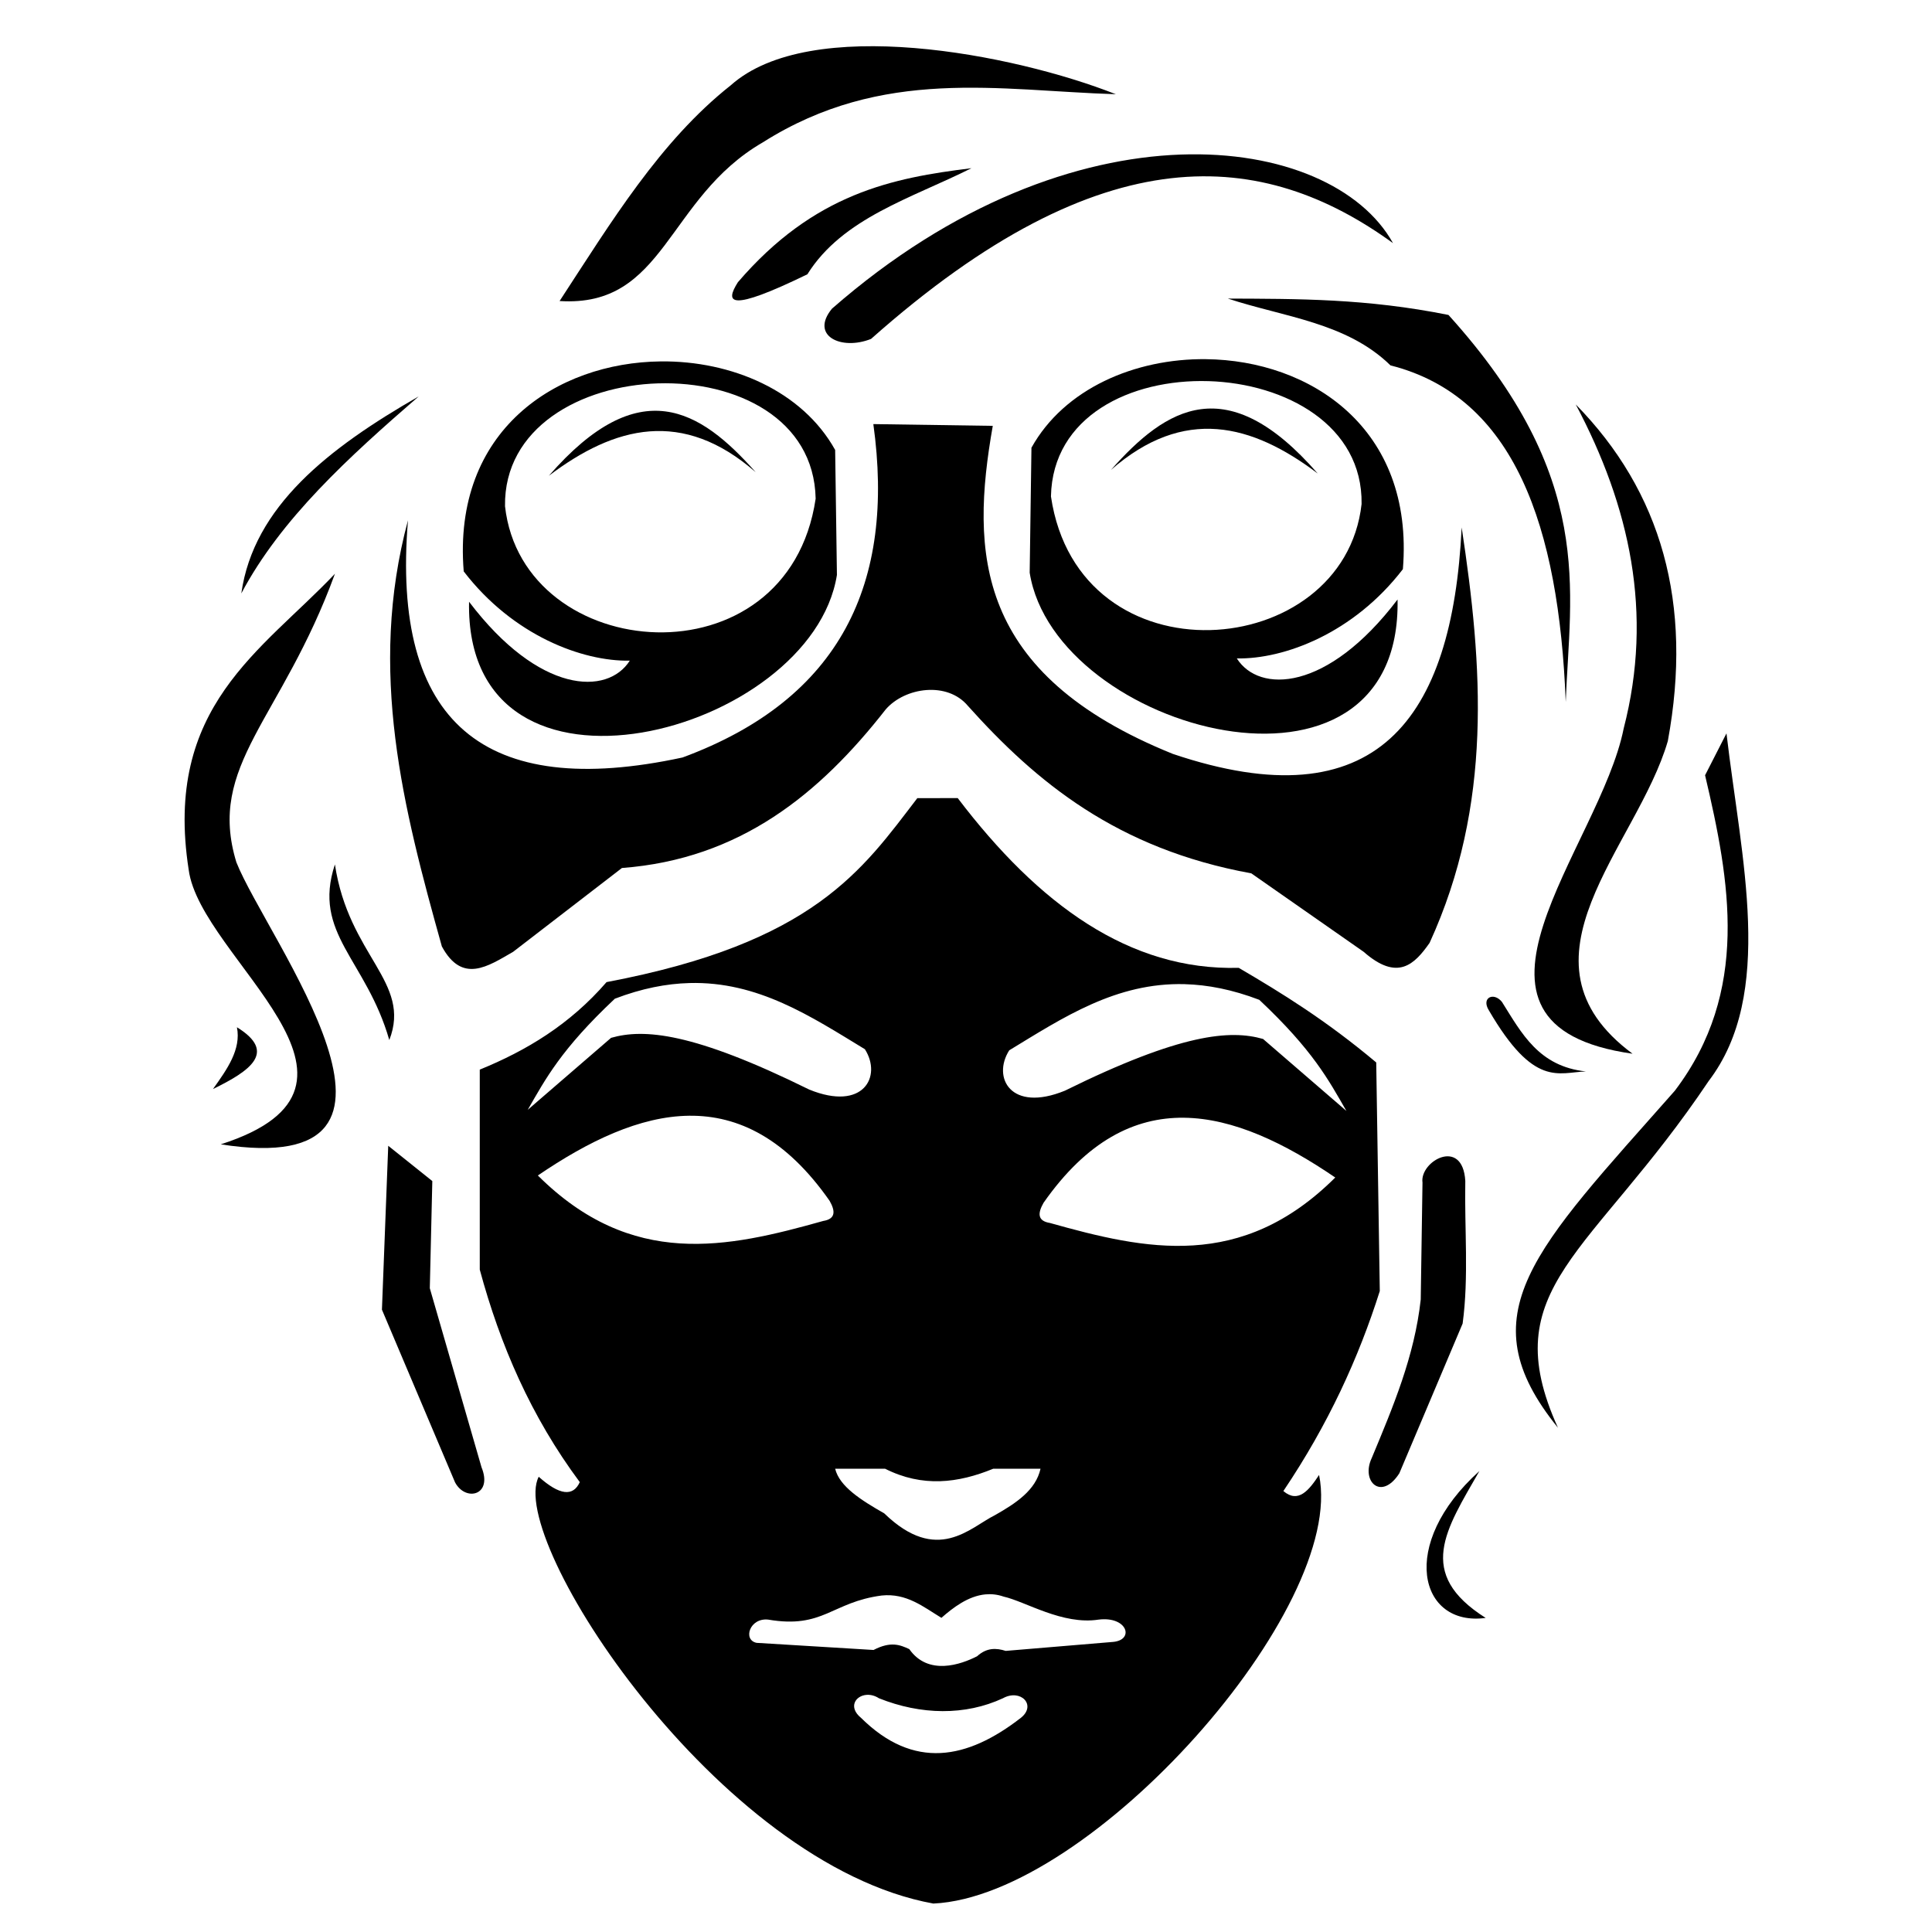
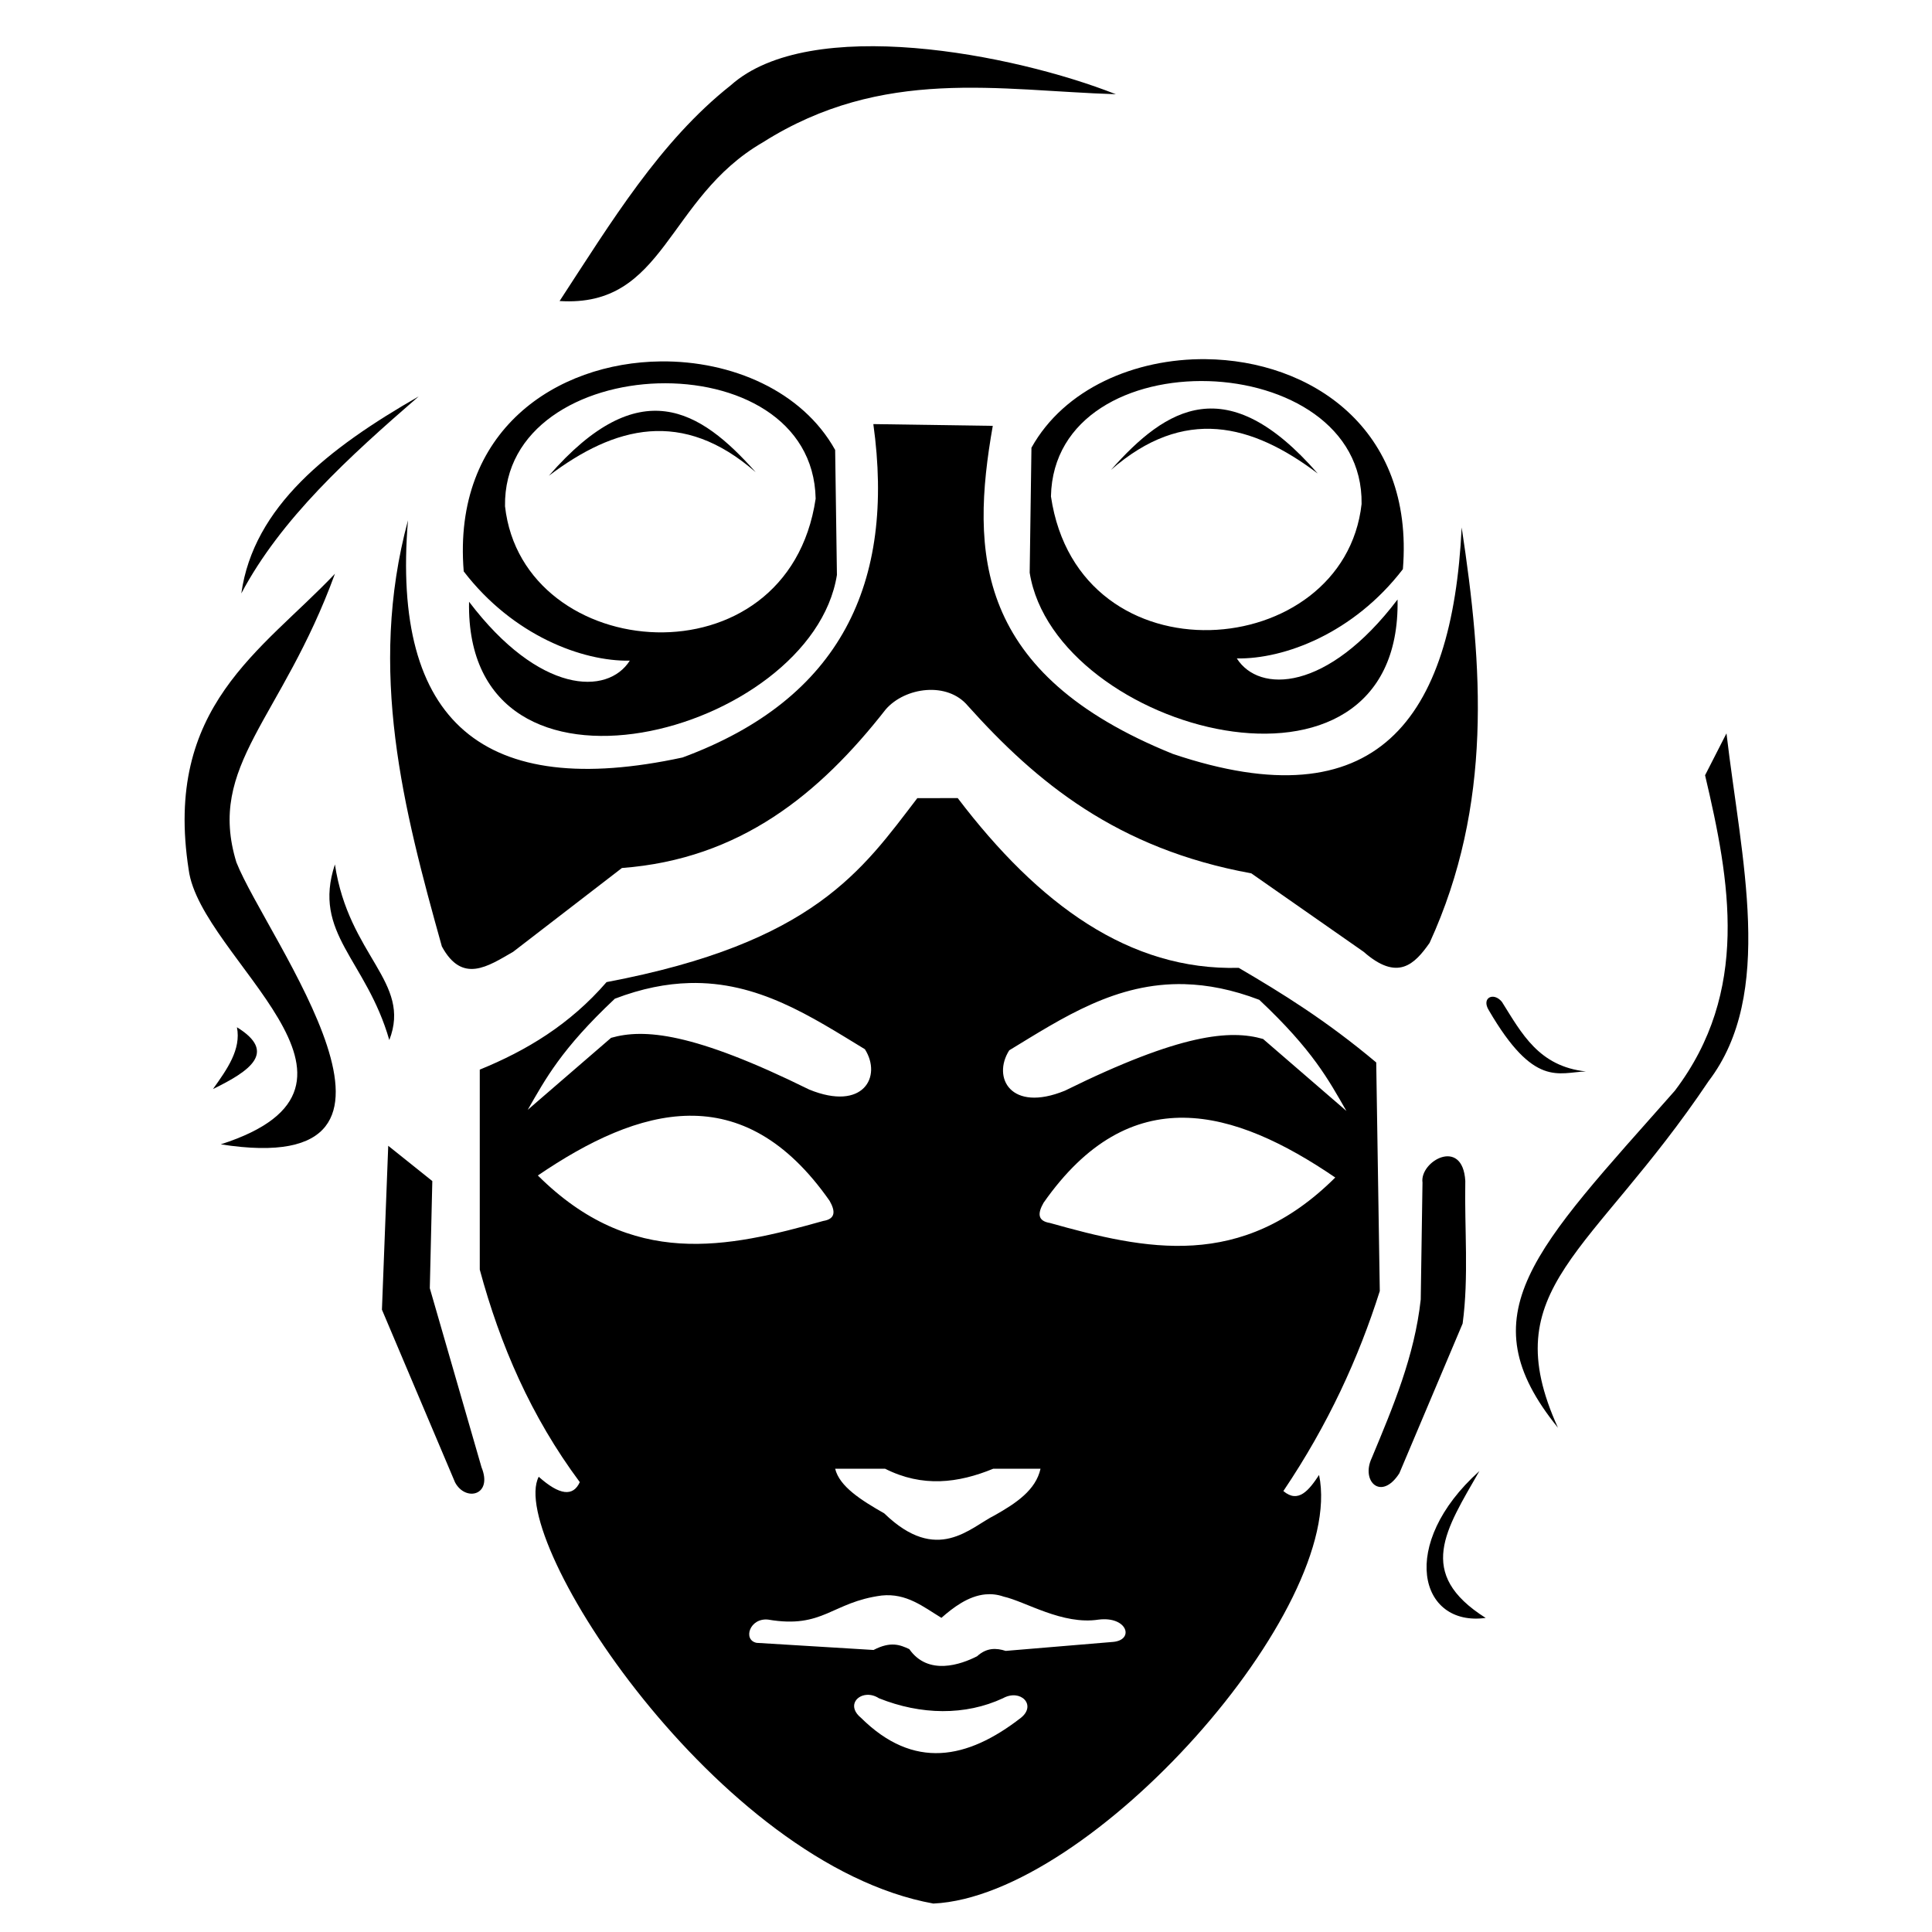
<svg xmlns="http://www.w3.org/2000/svg" xmlns:ns1="http://www.inkscape.org/namespaces/inkscape" xmlns:ns2="http://sodipodi.sourceforge.net/DTD/sodipodi-0.dtd" width="512" height="512" viewBox="0 0 135.467 135.467" version="1.1" id="svg857" ns1:version="1.2.2 (732a01da63, 2022-12-09)" ns2:docname="Horizon_Icon.svg">
  <defs id="defs851" />
  <ns2:namedview id="base" pagecolor="#ffffff" bordercolor="#666666" borderopacity="1.0" ns1:pageopacity="0.0" ns1:pageshadow="2" ns1:zoom="0.35" ns1:cx="124.28571" ns1:cy="450" ns1:document-units="mm" ns1:current-layer="layer1" ns1:document-rotation="0" showgrid="false" ns1:object-nodes="false" units="px" ns1:window-width="2560" ns1:window-height="1361" ns1:window-x="-9" ns1:window-y="-9" ns1:window-maximized="1" ns1:showpageshadow="2" ns1:pagecheckerboard="0" ns1:deskcolor="#d1d1d1" />
  <g ns1:label="Layer 1" ns1:groupmode="layer" id="layer1">
-     <path style="fill:#000000;stroke-width:0.353" id="path1474" d="" />
    <path style="fill:#000000;stroke-width:0.353" id="path1472" d="" />
    <path style="fill:#000000;stroke-width:0.353" id="path1442" d="" />
    <g id="g1643" transform="matrix(3.742,0,0,3.742,-225.423,-567.715)" style="fill:#000000">
      <path id="path1482" style="fill:#000000;fill-opacity:1;stroke:none;stroke-width:1px;stroke-linecap:butt;stroke-linejoin:miter;stroke-opacity:1" d="m 295.047,628.939 -2.859,0.006 c -3.884,5.065 -7.292,10.231 -21.973,13.006 -2.608,3.013 -5.686,4.852 -8.965,6.188 v 14.143 c 1.437,5.315 3.618,10.382 7.072,15.025 -0.47,1.037 -1.425,0.941 -2.904,-0.379 -2.271,4.401 12.656,27.416 27.904,30.178 11.188,-0.522 29.221,-20.88 27.275,-30.305 -0.723,1.093 -1.472,2.03 -2.525,1.137 3.176,-4.714 5.324,-9.427 6.818,-14.141 l -0.252,-16.164 c -3.537,-2.97 -6.655,-4.894 -9.723,-6.691 -7.728,0.209 -14.157,-4.486 -19.869,-12.002 z m -18.977,13.078 c 4.853,-0.131 8.596,2.36 12.412,4.68 1.222,1.92 -0.101,4.414 -3.93,2.855 -8.219,-4.058 -11.699,-4.323 -14.018,-3.66 l -5.893,5.09 c 1.258,-2.185 2.361,-4.286 6.16,-7.857 1.908,-0.73 3.65,-1.064 5.268,-1.107 z m 35.031,0.08 c 1.618,0.044 3.36,0.378 5.268,1.107 3.799,3.571 4.902,5.672 6.16,7.857 l -5.893,-5.09 c -2.319,-0.663 -5.798,-0.397 -14.018,3.66 -3.829,1.559 -5.152,-0.937 -3.93,-2.857 3.816,-2.32 7.559,-4.809 12.412,-4.678 z m -35.049,9.303 c 3.493,-0.041 6.859,1.624 9.93,6.01 0.42,0.735 0.437,1.288 -0.447,1.43 -6.767,1.9 -13.528,3.404 -20.178,-3.215 3.581,-2.438 7.202,-4.184 10.695,-4.225 z m 34.994,0.141 c 3.493,0.041 7.114,1.788 10.695,4.227 -6.65,6.619 -13.413,5.113 -20.18,3.213 -0.885,-0.142 -0.866,-0.693 -0.445,-1.428 3.071,-4.386 6.436,-6.052 9.93,-6.012 z m -24.668,24.818 3.535,0.002 c 2.642,1.332 5.166,1.016 7.641,0 h 3.346 c -0.339,1.513 -1.721,2.431 -3.221,3.281 -1.771,0.875 -4.079,3.504 -7.828,-0.125 -1.634,-0.933 -3.163,-1.894 -3.473,-3.158 z m 10.631,8.885 c 0.412,-0.038 0.841,0.004 1.283,0.158 1.547,0.346 4.158,2.02 6.709,1.627 2.053,-0.256 2.557,1.453 1.012,1.578 l -7.576,0.633 c -0.673,-0.214 -1.348,-0.235 -2.021,0.379 -1.136,0.581 -3.459,1.405 -4.797,-0.506 -0.644,-0.295 -1.299,-0.574 -2.525,0.062 l -8.271,-0.504 c -0.989,-0.2 -0.495,-1.785 0.82,-1.643 3.906,0.665 4.487,-1.237 8.02,-1.703 1.765,-0.183 2.945,0.799 4.229,1.578 0.805,-0.706 1.884,-1.546 3.119,-1.66 z m -8.391,7.104 c 0.268,-0.016 0.568,0.054 0.854,0.24 2.969,1.191 6.11,1.239 8.773,0 1.251,-0.69 2.398,0.487 1.264,1.387 -3.804,2.95 -7.58,3.683 -11.301,0 -0.925,-0.758 -0.395,-1.578 0.41,-1.627 z" transform="scale(0.265)" />
      <g id="g1557" style="fill:#000000">
        <path style="fill:#000000;fill-opacity:1;stroke:none;stroke-width:0.265px;stroke-linecap:butt;stroke-linejoin:miter;stroke-opacity:1" d="m 70.526,160.629 c 1.699,-1.952 2.836,-1.24 3.875,-0.067 -1.368,-1.195 -2.641,-0.866 -3.875,0.067 z" id="path1531" ns2:nodetypes="ccc" />
        <path id="path1533" style="fill:#000000;fill-opacity:1;stroke:none;stroke-width:1px;stroke-linecap:butt;stroke-linejoin:miter;stroke-opacity:1" d="m 274.039,598.062 c -7.341,0.079 -14.74,4.851 -13.924,14.848 3.489,4.544 8.4,6.374 11.742,6.312 -1.571,2.475 -6.399,2.379 -11.365,-4.166 -0.305,15.932 24.219,9.361 26.012,-1.895 l -0.125,-8.838 c -2.32,-4.172 -7.317,-6.316 -12.34,-6.262 z m -0.168,1.553 c 5.484,-0.166 11.016,2.475 11.129,8.152 -1.964,13.274 -20.715,11.751 -21.965,0.535 -0.083,-5.55 5.352,-8.522 10.836,-8.688 z" transform="scale(0.265)" />
      </g>
      <g id="g1557-6" transform="matrix(-1,0,0,1,155.459,-0.042)" style="fill:#000000">
        <path style="fill:#000000;fill-opacity:1;stroke:none;stroke-width:0.265px;stroke-linecap:butt;stroke-linejoin:miter;stroke-opacity:1" d="m 70.526,160.629 c 1.699,-1.952 2.836,-1.24 3.875,-0.067 -1.368,-1.195 -2.641,-0.866 -3.875,0.067 z" id="path1531-6" ns2:nodetypes="ccc" />
        <path id="path1533-6" style="fill:#000000;fill-opacity:1;stroke:none;stroke-width:1px;stroke-linecap:butt;stroke-linejoin:miter;stroke-opacity:1" d="m 274.039,598.062 c -7.341,0.079 -14.74,4.851 -13.924,14.848 3.489,4.544 8.4,6.374 11.742,6.312 -1.571,2.475 -6.399,2.379 -11.365,-4.166 -0.305,15.932 24.219,9.361 26.012,-1.895 l -0.125,-8.838 c -2.32,-4.172 -7.317,-6.316 -12.34,-6.262 z m -0.168,1.553 c 5.484,-0.166 11.016,2.475 11.129,8.152 -1.964,13.274 -20.715,11.751 -21.965,0.535 -0.083,-5.55 5.352,-8.522 10.836,-8.688 z" transform="scale(0.265)" />
      </g>
      <path style="fill:#000000;fill-opacity:1;stroke:none;stroke-width:0.265px;stroke-linecap:butt;stroke-linejoin:miter;stroke-opacity:1" d="m 67.886,161.464 c -0.76,2.824 -0.085,5.408 0.635,7.985 0.382,0.705 0.862,0.373 1.336,0.1 l 2.038,-1.57 c 2.214,-0.167 3.705,-1.388 4.944,-2.973 0.363,-0.416 1.153,-0.525 1.537,-0.067 1.283,1.43 2.793,2.681 5.312,3.14 l 2.105,1.47 c 0.635,0.558 0.952,0.239 1.236,-0.167 1.188,-2.595 0.996,-5.189 0.601,-7.784 -0.174,3.601 -1.594,5.531 -5.412,4.243 -3.711,-1.499 -3.793,-3.77 -3.374,-6.147 l -2.238,-0.033 c 0.411,2.968 -0.602,5.149 -3.575,6.247 -3.716,0.802 -5.46,-0.647 -5.145,-4.443 z" id="path1591" ns2:nodetypes="ccccccccccccccc" />
      <path style="fill:#000000;fill-opacity:1;stroke:none;stroke-width:0.265px;stroke-linecap:butt;stroke-linejoin:miter;stroke-opacity:1" d="m 86.896,173.876 -0.033,2.188 c -0.116,1.064 -0.521,2.017 -0.919,2.973 -0.205,0.436 0.18,0.809 0.518,0.284 l 1.186,-2.806 c 0.118,-0.871 0.033,-1.782 0.05,-2.673 -0.05,-0.826 -0.86,-0.368 -0.802,0.033 z" id="path1593" ns2:nodetypes="cccccccc" />
      <path style="fill:#000000;fill-opacity:1;stroke:none;stroke-width:0.265px;stroke-linecap:butt;stroke-linejoin:miter;stroke-opacity:1" d="m 87.962,179.279 c -1.527,1.372 -1.128,2.922 0.118,2.752 -1.319,-0.833 -0.745,-1.655 -0.118,-2.752 z" id="path1595" ns2:nodetypes="ccc" />
      <path style="fill:#000000;fill-opacity:1;stroke:none;stroke-width:0.265px;stroke-linecap:butt;stroke-linejoin:miter;stroke-opacity:1" d="m 89.435,178.469 c -1.198,-2.634 0.627,-3.225 2.823,-6.498 1.247,-1.635 0.609,-4.161 0.334,-6.515 l -0.401,0.785 c 0.468,1.987 0.845,4.053 -0.568,5.913 -2.627,2.974 -3.919,4.185 -2.188,6.314 z" id="path1597" ns2:nodetypes="cccccc" />
      <path style="fill:#000000;fill-opacity:1;stroke:none;stroke-width:0.265px;stroke-linecap:butt;stroke-linejoin:miter;stroke-opacity:1" d="m 88.387,170.491 c -0.155,-0.196 -0.395,-0.083 -0.248,0.154 0.848,1.457 1.302,1.163 1.819,1.146 -0.884,-0.094 -1.205,-0.717 -1.571,-1.299 z" id="path1599" ns2:nodetypes="cccc" />
-       <path style="fill:#000000;fill-opacity:1;stroke:none;stroke-width:0.265px;stroke-linecap:butt;stroke-linejoin:miter;stroke-opacity:1" d="m 90.832,171.459 c -2.364,-1.754 0.086,-3.878 0.661,-5.859 0.476,-2.58 -0.122,-4.672 -1.725,-6.307 1.013,1.91 1.457,3.91 0.898,6.071 -0.444,2.231 -3.626,5.558 0.165,6.095 z" id="path1601" ns2:nodetypes="ccccc" />
-       <path style="fill:#000000;fill-opacity:1;stroke:none;stroke-width:0.265px;stroke-linecap:butt;stroke-linejoin:miter;stroke-opacity:1" d="m 83.249,157.309 c 1.301,0.006 2.589,-0.004 4.134,0.307 2.764,3.058 2.276,5.142 2.197,7.252 -0.128,-3.29 -0.958,-5.718 -3.284,-6.307 -0.822,-0.805 -1.997,-0.905 -3.047,-1.252 z" id="path1603" ns2:nodetypes="ccccc" />
-       <path style="fill:#000000;fill-opacity:1;stroke:none;stroke-width:0.265px;stroke-linecap:butt;stroke-linejoin:miter;stroke-opacity:1" d="m 75.831,157.498 c -0.418,0.509 0.174,0.79 0.732,0.567 4.366,-3.877 7.355,-3.552 9.78,-1.795 -1.156,-2.083 -5.962,-2.751 -10.512,1.228 z" id="path1605" ns2:nodetypes="cccc" />
-       <path style="fill:#000000;fill-opacity:1;stroke:none;stroke-width:0.265px;stroke-linecap:butt;stroke-linejoin:miter;stroke-opacity:1" d="m 74.067,157.004 c -0.242,0.384 -0.175,0.569 1.303,-0.15 0.662,-1.058 1.956,-1.426 3.074,-1.988 -1.474,0.181 -2.946,0.469 -4.377,2.138 z" id="path1607" ns2:nodetypes="cccc" />
      <path style="fill:#000000;fill-opacity:1;stroke:none;stroke-width:0.265px;stroke-linecap:butt;stroke-linejoin:miter;stroke-opacity:1" d="m 70.726,157.355 c 1.987,0.128 1.999,-1.926 3.809,-2.973 2.25,-1.423 4.425,-0.97 6.615,-0.902 -1.92,-0.758 -5.731,-1.494 -7.216,-0.167 -1.326,1.048 -2.245,2.57 -3.207,4.042 z" id="path1609" ns2:nodetypes="ccccc" />
      <path style="fill:#000000;fill-opacity:1;stroke:none;stroke-width:0.265px;stroke-linecap:butt;stroke-linejoin:miter;stroke-opacity:1" d="m 64.763,162.834 c 0.23,-1.63 1.637,-2.724 3.324,-3.692 -1.311,1.137 -2.582,2.292 -3.324,3.692 z" id="path1611" ns2:nodetypes="ccc" />
      <path style="fill:#000000;fill-opacity:1;stroke:none;stroke-width:0.265px;stroke-linecap:butt;stroke-linejoin:miter;stroke-opacity:1" d="m 66.517,162.466 c -1.373,1.448 -3.216,2.487 -2.74,5.546 0.219,1.665 4.051,4.037 0.601,5.145 4.349,0.68 0.864,-3.847 0.293,-5.284 -0.559,-1.824 0.847,-2.67 1.846,-5.406 z" id="path1613" ns2:nodetypes="ccccc" />
      <path style="fill:#000000;fill-opacity:1;stroke:none;stroke-width:0.265px;stroke-linecap:butt;stroke-linejoin:miter;stroke-opacity:1" d="m 64.681,170.963 c 0.761,0.469 0.239,0.821 -0.449,1.158 0.265,-0.371 0.531,-0.743 0.449,-1.158 z" id="path1615" ns2:nodetypes="ccc" />
      <path style="fill:#000000;fill-opacity:1;stroke:none;stroke-width:0.265px;stroke-linecap:butt;stroke-linejoin:miter;stroke-opacity:1" d="m 66.517,167.912 c -0.429,1.294 0.587,1.782 1.019,3.291 0.424,-1.09 -0.761,-1.572 -1.019,-3.291 z" id="path1617" ns2:nodetypes="ccc" />
      <path style="fill:#000000;fill-opacity:1;stroke:none;stroke-width:0.265px;stroke-linecap:butt;stroke-linejoin:miter;stroke-opacity:1" d="m 67.516,173.184 -0.118,3.071 1.37,3.236 c 0.196,0.368 0.712,0.246 0.496,-0.283 l -0.969,-3.355 0.047,-2.008 z" id="path1619" ns2:nodetypes="ccccccc" />
    </g>
  </g>
</svg>